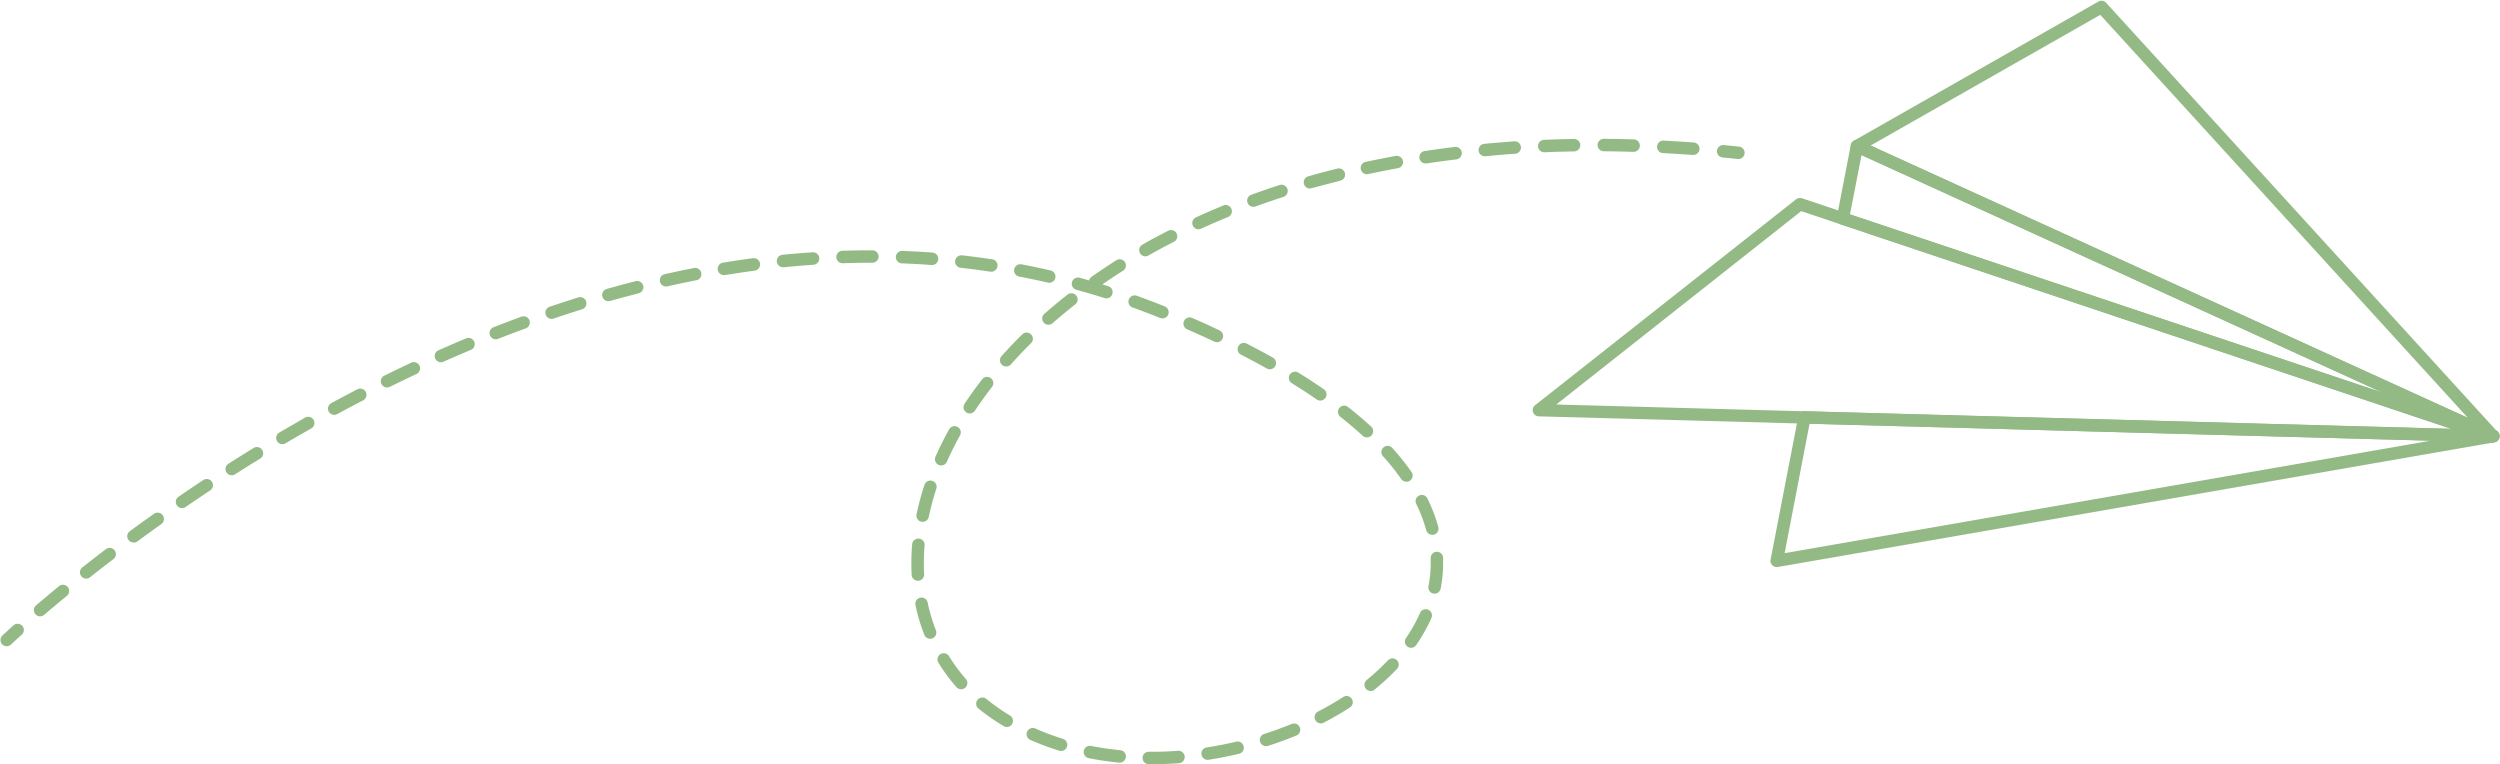
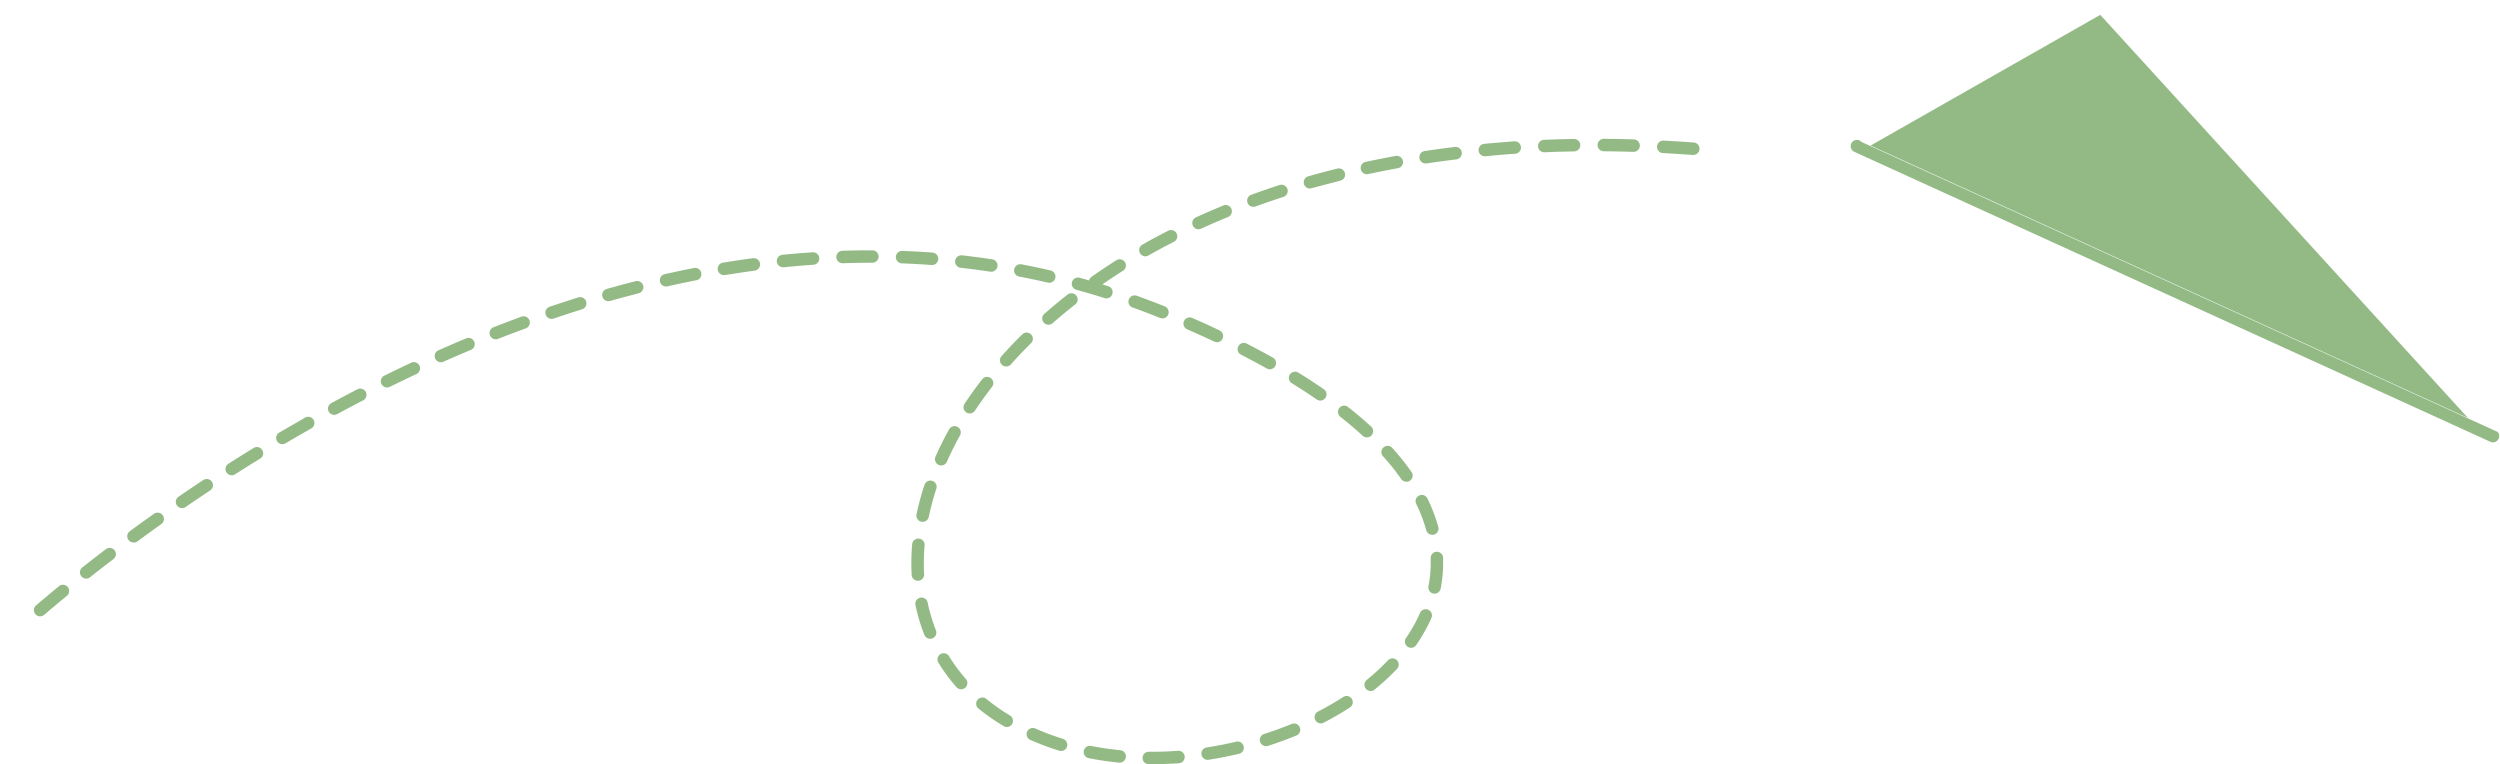
<svg xmlns="http://www.w3.org/2000/svg" fill="#93ba85" height="306.6" preserveAspectRatio="xMidYMid meet" version="1" viewBox="-0.2 -0.3 1003.1 306.6" width="1003.1" zoomAndPan="magnify">
  <g data-name="Layer 2">
    <g data-name="Layer 1" id="change1_1">
-       <path d="M2.5,259a2.5,2.5,0,0,1-1.73-4.31c.07-.06,1.58-1.5,4.47-4.1a2.5,2.5,0,0,1,3.35,3.71c-2.84,2.55-4.35,4-4.36,4A2.52,2.52,0,0,1,2.5,259Z" fill="inherit" />
      <path d="M462.11,306.33h-1.37a2.5,2.5,0,0,1,0-5h0c3.87.05,7.79-.09,11.72-.38a2.5,2.5,0,1,1,.37,5C469.28,306.19,465.66,306.33,462.11,306.33Zm-13.25-.65h-.25c-4.08-.41-8.13-1-12-1.78a2.5,2.5,0,0,1,1-4.9c3.75.74,7.64,1.31,11.57,1.7a2.5,2.5,0,0,1-.25,5Zm35.68-1.11a2.5,2.5,0,0,1-.38-5c3.84-.59,7.72-1.35,11.52-2.25a2.5,2.5,0,1,1,1.15,4.86c-3.93.93-7.93,1.72-11.9,2.33Zm-59-3.54a2.34,2.34,0,0,1-.74-.12,104,104,0,0,1-11.44-4.27,2.5,2.5,0,1,1,2-4.57,101.21,101.21,0,0,0,10.91,4.07,2.5,2.5,0,0,1-.74,4.89Zm82.24-1.95a2.5,2.5,0,0,1-.76-4.88c3.74-1.2,7.44-2.56,11-4a2.5,2.5,0,1,1,1.91,4.62c-3.69,1.52-7.52,2.93-11.39,4.17A2.58,2.58,0,0,1,507.74,299.08Zm-104-7.69a2.48,2.48,0,0,1-1.28-.36A85.2,85.2,0,0,1,392.39,284a2.5,2.5,0,0,1,3.18-3.87,78.16,78.16,0,0,0,9.45,6.64,2.5,2.5,0,0,1-1.29,4.65Zm126-1.44a2.5,2.5,0,0,1-1.16-4.72c3.51-1.82,6.91-3.79,10.11-5.87a2.5,2.5,0,1,1,2.72,4.2c-3.33,2.16-6.88,4.21-10.53,6.11A2.46,2.46,0,0,1,529.77,290Zm20-13a2.49,2.49,0,0,1-1.58-4.43,89.64,89.64,0,0,0,8.51-7.88,2.5,2.5,0,0,1,3.63,3.44,94.58,94.58,0,0,1-9,8.31A2.46,2.46,0,0,1,549.74,277Zm-164.33-.69a2.46,2.46,0,0,1-1.88-.85,71.24,71.24,0,0,1-7.32-9.94,2.5,2.5,0,0,1,4.26-2.6,67.72,67.72,0,0,0,6.82,9.24,2.5,2.5,0,0,1-1.88,4.15ZM566,259.62a2.48,2.48,0,0,1-1.42-.44,2.5,2.5,0,0,1-.64-3.48,60.36,60.36,0,0,0,5.6-10,2.5,2.5,0,1,1,4.58,2,66.58,66.58,0,0,1-6.06,10.79A2.52,2.52,0,0,1,566,259.62ZM373,256a2.48,2.48,0,0,1-2.32-1.58,73.17,73.17,0,0,1-3.53-11.81,2.5,2.5,0,1,1,4.89-1,69.77,69.77,0,0,0,3.29,11,2.51,2.51,0,0,1-1.41,3.24A2.46,2.46,0,0,1,373,256ZM15.89,247a2.5,2.5,0,0,1-1.62-4.4c3-2.53,6.05-5.12,9.2-7.7a2.5,2.5,0,1,1,3.17,3.87c-3.12,2.56-6.19,5.13-9.13,7.63A2.5,2.5,0,0,1,15.89,247Zm559.54-9.13a2.61,2.61,0,0,1-.48,0,2.5,2.5,0,0,1-2-2.94,47.83,47.83,0,0,0,.9-9.24c0-.67,0-1.34,0-2a2.49,2.49,0,0,1,2.39-2.6,2.52,2.52,0,0,1,2.6,2.39c0,.75,0,1.49,0,2.23a52.43,52.43,0,0,1-1,10.21A2.5,2.5,0,0,1,575.43,237.91Zm-207.34-5.14a2.51,2.51,0,0,1-2.5-2.36c-.08-1.52-.12-3.08-.12-4.64,0-2.5.11-5.07.32-7.62a2.5,2.5,0,0,1,5,.42c-.21,2.42-.31,4.84-.31,7.2,0,1.47,0,2.94.12,4.37a2.5,2.5,0,0,1-2.36,2.63Zm-333.72-.88a2.51,2.51,0,0,1-1.55-4.47c3.11-2.45,6.3-4.92,9.48-7.34a2.5,2.5,0,1,1,3,4c-3.16,2.41-6.32,4.86-9.41,7.3A2.52,2.52,0,0,1,34.37,231.89Zm19-14.48a2.5,2.5,0,0,1-1.49-4.52c3.2-2.35,6.47-4.71,9.72-7A2.5,2.5,0,0,1,64.5,210c-3.22,2.29-6.47,4.63-9.64,7A2.5,2.5,0,0,1,53.38,217.41Zm521.1-3.1a2.5,2.5,0,0,1-2.41-1.84A60.35,60.35,0,0,0,568,201.8a2.5,2.5,0,0,1,4.48-2.21,64.38,64.38,0,0,1,4.43,11.56,2.5,2.5,0,0,1-2.41,3.16ZM370,209.08a3.05,3.05,0,0,1-.52-.05,2.51,2.51,0,0,1-1.93-3,111.68,111.68,0,0,1,3.18-11.76,2.5,2.5,0,1,1,4.75,1.56,104.76,104.76,0,0,0-3,11.23A2.51,2.51,0,0,1,370,209.08Zm-297.19-5.5A2.51,2.51,0,0,1,71.43,199c3.26-2.22,6.6-4.48,9.94-6.69a2.5,2.5,0,1,1,2.76,4.17c-3.32,2.2-6.64,4.44-9.87,6.65A2.45,2.45,0,0,1,72.85,203.58ZM564.11,193a2.52,2.52,0,0,1-2.05-1.06,95.62,95.62,0,0,0-7.25-9.07,2.5,2.5,0,1,1,3.71-3.34,101.3,101.3,0,0,1,7.64,9.54,2.49,2.49,0,0,1-2,3.93ZM92.77,190.4a2.5,2.5,0,0,1-1.35-4.6c3.36-2.14,6.77-4.28,10.16-6.36a2.5,2.5,0,0,1,2.62,4.26c-3.37,2.07-6.76,4.19-10.09,6.31A2.45,2.45,0,0,1,92.77,190.4Zm284.66-3.94a2.46,2.46,0,0,1-1-.22,2.5,2.5,0,0,1-1.27-3.3c1.6-3.63,3.42-7.28,5.41-10.87a2.5,2.5,0,1,1,4.37,2.42c-1.91,3.46-3.66,7-5.21,10.48A2.51,2.51,0,0,1,377.43,186.46Zm-264.31-8.54a2.5,2.5,0,0,1-1.27-4.66c3.45-2,6.94-4,10.37-6a2.5,2.5,0,0,1,2.47,4.35c-3.41,1.93-6.88,3.93-10.3,5.95A2.46,2.46,0,0,1,113.12,177.92Zm435.14-2.71a2.5,2.5,0,0,1-1.69-.66c-2.76-2.54-5.77-5.09-8.94-7.59a2.5,2.5,0,1,1,3.09-3.93c3.27,2.58,6.38,5.21,9.24,7.84a2.5,2.5,0,0,1-1.7,4.34ZM133.9,166.16a2.5,2.5,0,0,1-1.19-4.7c3.53-1.91,7.09-3.8,10.59-5.61a2.5,2.5,0,0,1,2.29,4.44c-3.47,1.79-7,3.67-10.5,5.57A2.56,2.56,0,0,1,133.9,166.16Zm255-.57a2.47,2.47,0,0,1-1.38-.41,2.5,2.5,0,0,1-.7-3.47c2.19-3.3,4.57-6.61,7.07-9.83a2.5,2.5,0,1,1,3.95,3.07c-2.43,3.12-4.73,6.33-6.86,9.53A2.49,2.49,0,0,1,388.94,165.59Zm140.64-5.16a2.47,2.47,0,0,1-1.42-.45c-3.14-2.17-6.46-4.33-9.88-6.45a2.5,2.5,0,1,1,2.62-4.25c3.5,2.16,6.89,4.37,10.1,6.59a2.5,2.5,0,0,1-1.42,4.56ZM155.1,155.18a2.5,2.5,0,0,1-1.11-4.74c3.58-1.77,7.21-3.52,10.8-5.2a2.5,2.5,0,1,1,2.12,4.53c-3.55,1.67-7.16,3.4-10.71,5.15A2.4,2.4,0,0,1,155.1,155.18Zm354.2-7.31a2.52,2.52,0,0,1-1.21-.32c-3.34-1.87-6.85-3.74-10.44-5.58a2.5,2.5,0,0,1,2.27-4.45c3.65,1.86,7.22,3.77,10.61,5.67a2.5,2.5,0,0,1-1.23,4.68Zm-105.77-1.12a2.49,2.49,0,0,1-1.86-4.16c2.64-3,5.44-5.91,8.33-8.76a2.5,2.5,0,0,1,3.51,3.56c-2.81,2.78-5.54,5.64-8.11,8.52A2.47,2.47,0,0,1,403.53,146.75Zm-226.82-1.7a2.5,2.5,0,0,1-1-4.79c3.65-1.62,7.35-3.21,11-4.74a2.5,2.5,0,1,1,1.92,4.61c-3.62,1.52-7.29,3.1-10.91,4.71A2.58,2.58,0,0,1,176.71,145.05ZM488.08,137a2.48,2.48,0,0,1-1.06-.24c-3.5-1.65-7.14-3.29-10.8-4.89a2.5,2.5,0,1,1,2-4.58c3.71,1.61,7.38,3.28,10.92,5a2.5,2.5,0,0,1-1.06,4.76Zm-289.35-1.16a2.5,2.5,0,0,1-.91-4.83c3.72-1.46,7.49-2.89,11.21-4.25a2.5,2.5,0,1,1,1.72,4.7c-3.69,1.34-7.42,2.76-11.11,4.21A2.41,2.41,0,0,1,198.73,135.84ZM420.48,130a2.5,2.5,0,0,1-1.65-4.38c3-2.62,6.11-5.21,9.29-7.7a2.5,2.5,0,1,1,3.09,3.93c-3.11,2.44-6.17,5-9.08,7.53A2.51,2.51,0,0,1,420.48,130Zm-199.34-2.35a2.5,2.5,0,0,1-.8-4.87c3.78-1.28,7.62-2.53,11.41-3.71a2.5,2.5,0,1,1,1.48,4.77c-3.75,1.17-7.54,2.41-11.28,3.68A2.54,2.54,0,0,1,221.14,127.64Zm245.08-.19a2.52,2.52,0,0,1-.93-.18c-3.64-1.47-7.36-2.88-11.06-4.2a2.5,2.5,0,0,1,1.69-4.71c3.75,1.35,7.53,2.78,11.23,4.27a2.5,2.5,0,0,1-.93,4.82Zm-222.3-6.91a2.5,2.5,0,0,1-.68-4.91c3.86-1.09,7.76-2.14,11.59-3.12a2.5,2.5,0,1,1,1.23,4.85c-3.78,1-7.64,2-11.45,3.08A2.35,2.35,0,0,1,243.92,120.54Zm199.86-1.13a2.43,2.43,0,0,1-.75-.11c-3.75-1.18-7.57-2.3-11.35-3.33a2.5,2.5,0,0,1,1.32-4.83c1.26.35,2.54.7,3.81,1.07a2.45,2.45,0,0,1,1-1.48c3.26-2.29,6.64-4.54,10-6.68a2.5,2.5,0,0,1,2.66,4.23c-2.82,1.77-5.62,3.62-8.35,5.51l2.38.74a2.5,2.5,0,0,1-.75,4.88Zm-176.73-4.77a2.5,2.5,0,0,1-.55-4.94c3.9-.88,7.85-1.71,11.74-2.47a2.5,2.5,0,0,1,1,4.9c-3.84.76-7.74,1.58-11.6,2.45A2.64,2.64,0,0,1,267.05,114.64Zm153.73-1.49a2.77,2.77,0,0,1-.56-.07c-3.81-.88-7.7-1.7-11.57-2.44a2.5,2.5,0,0,1,.93-4.91c3.94.75,7.9,1.58,11.76,2.48a2.5,2.5,0,0,1-.56,4.94Zm-130.32-3.09a2.5,2.5,0,0,1-.4-5c4-.66,7.95-1.25,11.87-1.77a2.5,2.5,0,1,1,.66,5c-3.87.52-7.81,1.11-11.72,1.75Zm106.9-1.38a2.31,2.31,0,0,1-.37,0c-3.86-.58-7.8-1.1-11.73-1.54a2.5,2.5,0,1,1,.56-5c4,.45,8,1,11.91,1.57a2.5,2.5,0,0,1-.37,5Zm-83.25-1.76a2.5,2.5,0,0,1-.25-5c4-.4,8-.74,12-1a2.5,2.5,0,1,1,.33,5c-3.9.26-7.87.6-11.8,1Zm59.56-.9h-.19c-3.9-.29-7.88-.51-11.82-.66a2.5,2.5,0,1,1,.19-5c4,.15,8,.37,12,.67a2.5,2.5,0,0,1-.18,5Zm-35.76-.71a2.5,2.5,0,0,1-.09-5c3.82-.12,7.68-.19,11.48-.19h.53a2.5,2.5,0,0,1,0,5h-.53c-3.74,0-7.55.07-11.31.19Zm121.49-2.77a2.5,2.5,0,0,1-1.23-4.68c3.44-2,7-3.87,10.6-5.7A2.5,2.5,0,0,1,471,96.62c-3.52,1.79-7,3.67-10.41,5.59A2.5,2.5,0,0,1,459.4,102.54ZM480.64,91.7a2.5,2.5,0,0,1-1-4.77c3.61-1.65,7.32-3.26,11-4.78a2.5,2.5,0,0,1,1.89,4.63c-3.65,1.49-7.3,3.07-10.85,4.69A2.42,2.42,0,0,1,480.64,91.7Zm22.07-9a2.5,2.5,0,0,1-.86-4.85c3.72-1.36,7.55-2.67,11.37-3.91a2.5,2.5,0,0,1,1.54,4.76c-3.76,1.22-7.53,2.51-11.19,3.85A2.64,2.64,0,0,1,502.71,82.66Zm22.69-7.35a2.5,2.5,0,0,1-.69-4.9c3.82-1.09,7.72-2.13,11.61-3.09a2.5,2.5,0,1,1,1.2,4.85c-3.83,1-7.68,2-11.44,3A2.71,2.71,0,0,1,525.4,75.31Zm23.14-5.75a2.5,2.5,0,0,1-.52-5c3.87-.83,7.83-1.61,11.77-2.33a2.5,2.5,0,0,1,.9,4.92c-3.9.71-7.81,1.48-11.63,2.3A2.31,2.31,0,0,1,548.54,69.56ZM572,65.28a2.5,2.5,0,0,1-.37-5c3.91-.59,7.91-1.13,11.89-1.62a2.5,2.5,0,0,1,.6,5c-3.93.47-7.88,1-11.74,1.6Zm23.68-2.88a2.5,2.5,0,0,1-.23-5c3.92-.37,7.95-.69,11.95-1a2.5,2.5,0,1,1,.33,5c-4,.26-7.93.58-11.82,1Zm83.4-.53h-.19c-3.94-.29-7.92-.54-11.85-.75a2.5,2.5,0,1,1,.26-5c4,.21,8,.46,12,.75a2.5,2.5,0,0,1-.18,5ZM619.47,60.8a2.5,2.5,0,0,1-.1-5c4-.16,8-.28,12-.34h0a2.5,2.5,0,0,1,0,5c-4,.06-8,.18-11.86.34Zm35.78-.17h-.07c-4-.12-8-.2-11.87-.23a2.5,2.5,0,0,1,0-5h0c3.94,0,8,.11,12,.23a2.5,2.5,0,0,1-.08,5Z" fill="inherit" />
-       <path d="M697.18,63.48h-.27q-3-.31-5.94-.59a2.5,2.5,0,0,1-2.26-2.73,2.53,2.53,0,0,1,2.73-2.25l6,.6a2.5,2.5,0,0,1-.25,5Z" fill="inherit" />
-       <path d="M1000.08,177.2H1000l-276.26-7.53-106.53-2.91a2.5,2.5,0,0,1-1.48-4.46L720.46,79.66a2.5,2.5,0,0,1,2.34-.41l278.07,93.08a2.5,2.5,0,0,1-.79,4.87ZM624.25,162l99.64,2.73,259.48,7.07L722.5,84.42Z" fill="inherit" />
-       <path d="M1000.08,177.2a2.42,2.42,0,0,1-.79-.13L738.46,89.77a2.52,2.52,0,0,1-1.66-2.85l5.61-29.05a2.5,2.5,0,0,1,3.5-1.8l255.21,116.36a2.5,2.5,0,0,1-1,4.77Zm-258-91.48,213.52,71.47L746.72,61.94Z" fill="inherit" />
-       <path d="M712.69,227.23a2.5,2.5,0,0,1-2.45-3l11.13-57.55a2.51,2.51,0,0,1,2.52-2l276.26,7.52a2.5,2.5,0,0,1,.36,5l-287.39,50A2.09,2.09,0,0,1,712.69,227.23Zm13.18-57.5-10,51.91,259.22-45.12Z" fill="inherit" />
-       <path d="M1000.08,177.2a2.56,2.56,0,0,1-1-.22L743.83,60.62a2.5,2.5,0,0,1-1.46-2.16,2.53,2.53,0,0,1,1.26-2.29L841.77.33a2.5,2.5,0,0,1,3.09.49L1001.93,173a2.5,2.5,0,0,1-1.85,4.18ZM750.36,58.1,990,167.36,842.51,5.66Z" fill="inherit" />
+       <path d="M1000.08,177.2a2.56,2.56,0,0,1-1-.22L743.83,60.62a2.5,2.5,0,0,1-1.46-2.16,2.53,2.53,0,0,1,1.26-2.29a2.5,2.5,0,0,1,3.09.49L1001.93,173a2.5,2.5,0,0,1-1.85,4.18ZM750.36,58.1,990,167.36,842.51,5.66Z" fill="inherit" />
    </g>
  </g>
</svg>